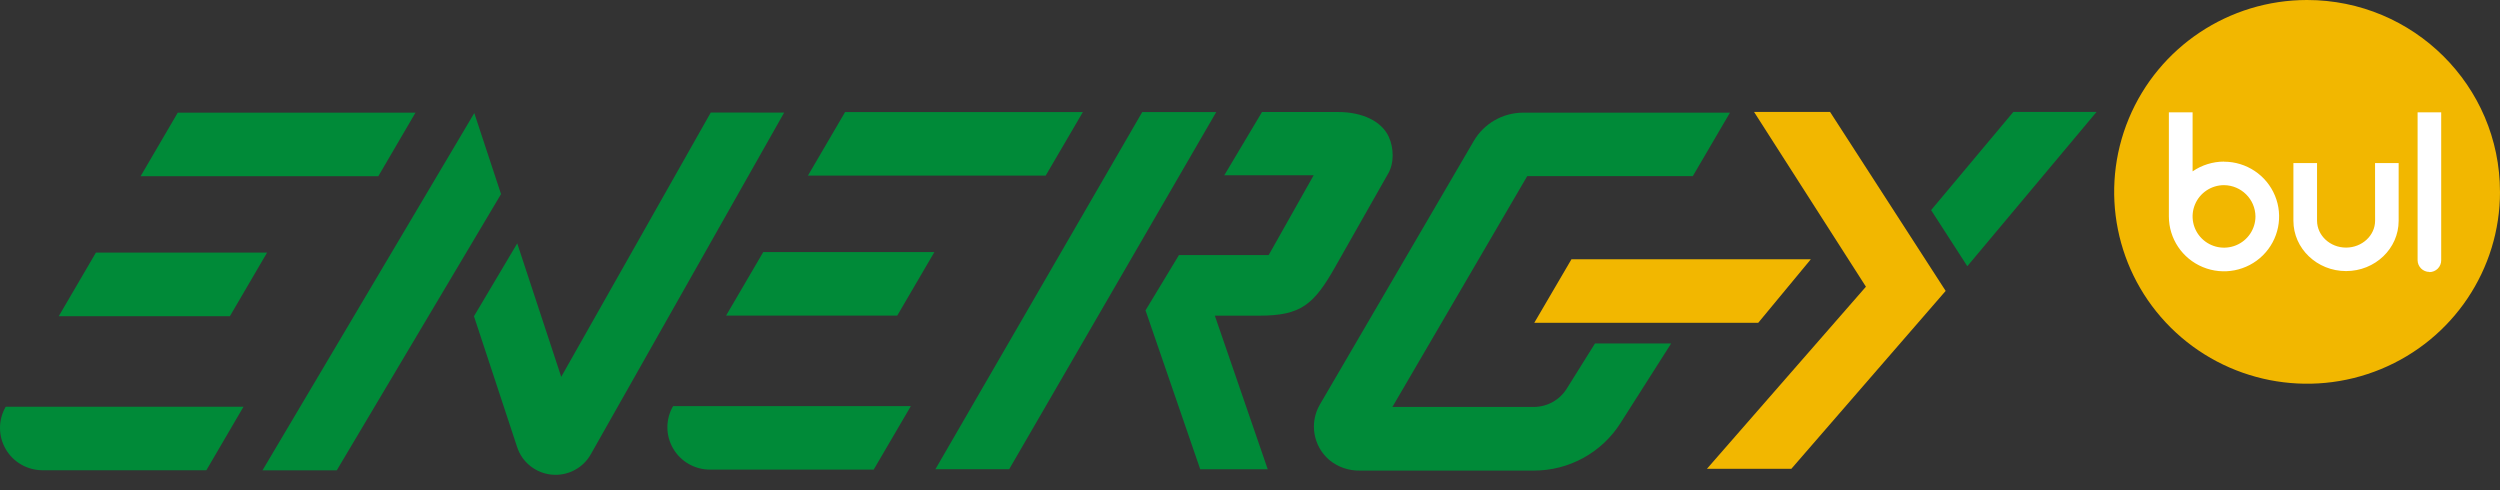
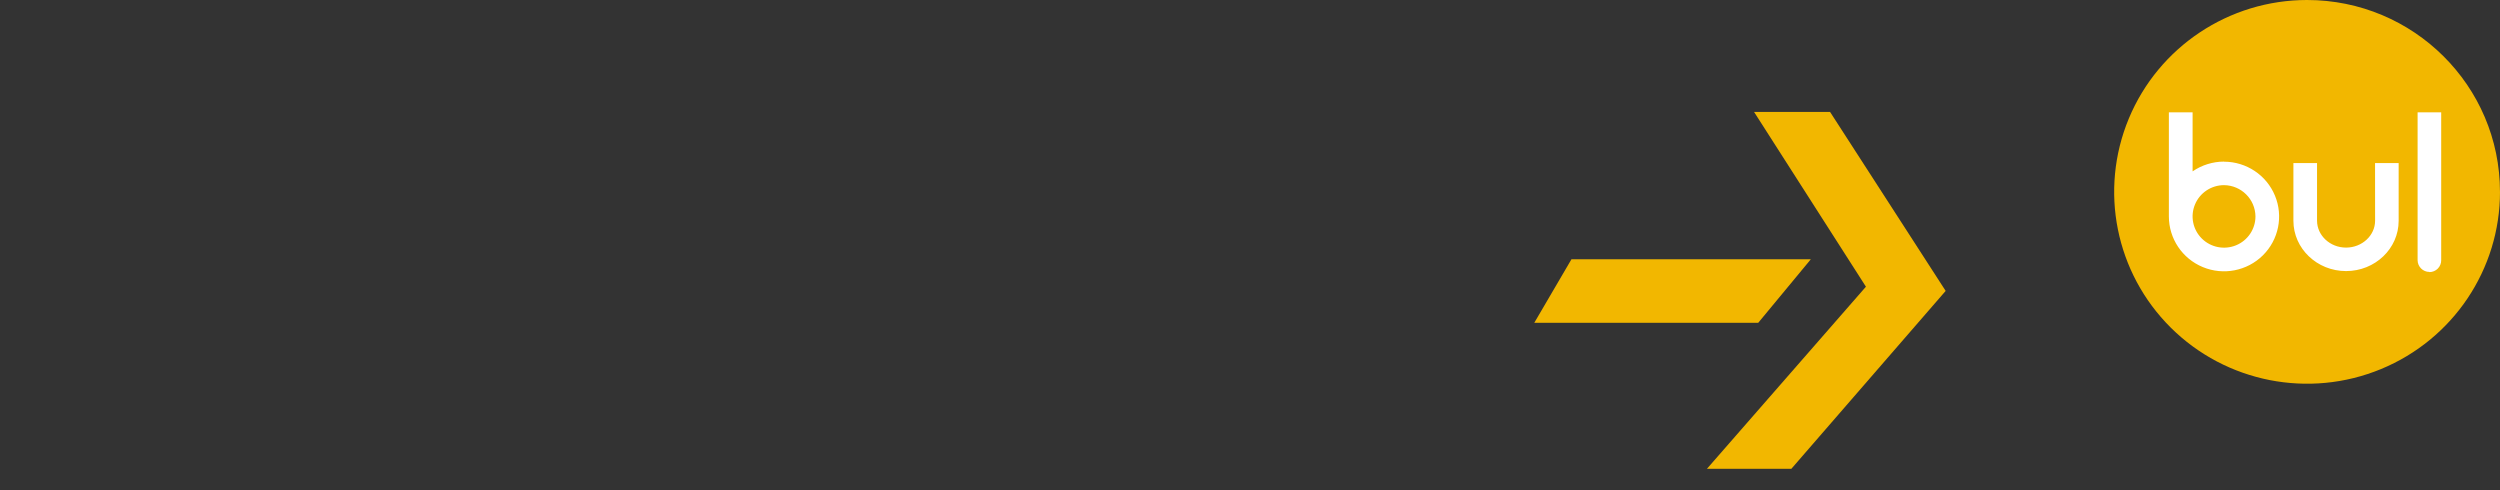
<svg xmlns="http://www.w3.org/2000/svg" width="102" height="20" viewBox="0 0 102 20" fill="none">
  <rect x="0" y="0" width="102" height="20" fill="#333333" stroke="none" />
-   <path d="M16.952 4.596H7.253L5.736 7.19H15.435L16.952 4.596ZM10.896 10.307H3.913L2.396 12.902H9.379L10.896 10.307ZM9.934 16.596H0.233C-0.077 17.13 -0.078 17.787 0.232 18.322C0.541 18.856 1.114 19.185 1.733 19.186H8.419L9.934 16.596ZM44.179 4.572H34.48L32.964 7.164H42.664L44.182 4.57L44.179 4.572ZM38.124 10.283H31.141L29.624 12.877H36.607L38.124 10.283ZM37.162 16.57H27.462C27.152 17.104 27.152 17.761 27.462 18.296C27.771 18.83 28.343 19.159 28.963 19.16H35.646L37.162 16.57ZM29 4.59L22.898 15.375L21.103 9.93L19.338 12.903L21.1 18.244C21.303 18.862 21.856 19.302 22.507 19.365C23.158 19.428 23.785 19.102 24.105 18.534L31.993 4.595L29 4.59ZM13.74 19.189L20.442 7.919L19.351 4.613L10.71 19.189H13.74ZM49.622 4.572H46.604L38.165 19.143H41.175L49.622 4.572ZM56.67 5.598C56.383 4.956 55.604 4.57 54.59 4.57H51.49L49.952 7.15H53.598L51.763 10.406H48.101L46.737 12.663L48.969 19.145H51.723L49.565 12.879H51.383C53.078 12.879 53.606 12.43 54.484 10.876L56.622 7.108C56.9 6.66 56.858 6.01 56.669 5.6L56.67 5.598ZM68.183 14.013H65.076L63.919 15.863C63.629 16.325 63.119 16.605 62.572 16.603H56.81L62.31 7.187H69.066L70.583 4.596H62.145C61.316 4.598 60.55 5.036 60.132 5.748L53.851 16.505C53.415 17.252 53.577 18.203 54.236 18.767C54.584 19.054 55.024 19.208 55.476 19.2H62.571C64.015 19.204 65.36 18.466 66.125 17.247L68.183 14.013Z" fill="#008A38" />
  <path d="M76.132 11.695L69.643 19.127H73.087L79.383 11.869L74.666 4.566H71.565L76.129 11.696L76.132 11.695ZM73.879 10.579H64.115L62.598 13.171H71.735L73.881 10.579H73.879Z" fill="#F2B700" />
-   <path d="M80.266 10.862L85.538 4.568H82.143L78.789 8.573L80.267 10.862H80.266Z" fill="#008A38" />
  <path d="M102 7.819C102.004 10.986 100.088 13.843 97.148 15.057C94.207 16.272 90.82 15.604 88.567 13.367C86.314 11.129 85.639 7.762 86.856 4.836C88.073 1.91 90.942 0.001 94.126 0C98.472 0 101.996 3.502 101.999 7.824" fill="#F2B700" />
  <path d="M96.904 9.005C96.904 9.609 96.371 10.102 95.719 10.102C95.066 10.102 94.54 9.609 94.535 9.008V6.652H93.571V9.008C93.571 10.139 94.534 11.06 95.719 11.06C96.903 11.06 97.865 10.144 97.865 9.008V6.652H96.902L96.904 9.005ZM99.12 11.102C99.249 11.101 99.372 11.05 99.462 10.959C99.553 10.867 99.603 10.744 99.601 10.616V4.584H98.638V10.618C98.641 10.881 98.855 11.094 99.12 11.095V11.102ZM90.741 6.593C90.283 6.594 89.835 6.733 89.458 6.992V4.584H88.49V8.827C88.488 9.732 89.034 10.549 89.874 10.897C90.713 11.245 91.681 11.056 92.326 10.418C92.971 9.779 93.165 8.817 92.818 7.981C92.471 7.144 91.651 6.598 90.741 6.597V6.593ZM92.023 8.829C92.023 9.345 91.71 9.811 91.231 10.008C90.751 10.205 90.2 10.096 89.833 9.731C89.466 9.366 89.357 8.817 89.556 8.341C89.755 7.864 90.223 7.554 90.741 7.554C91.446 7.562 92.015 8.129 92.023 8.829Z" fill="white" />
</svg>